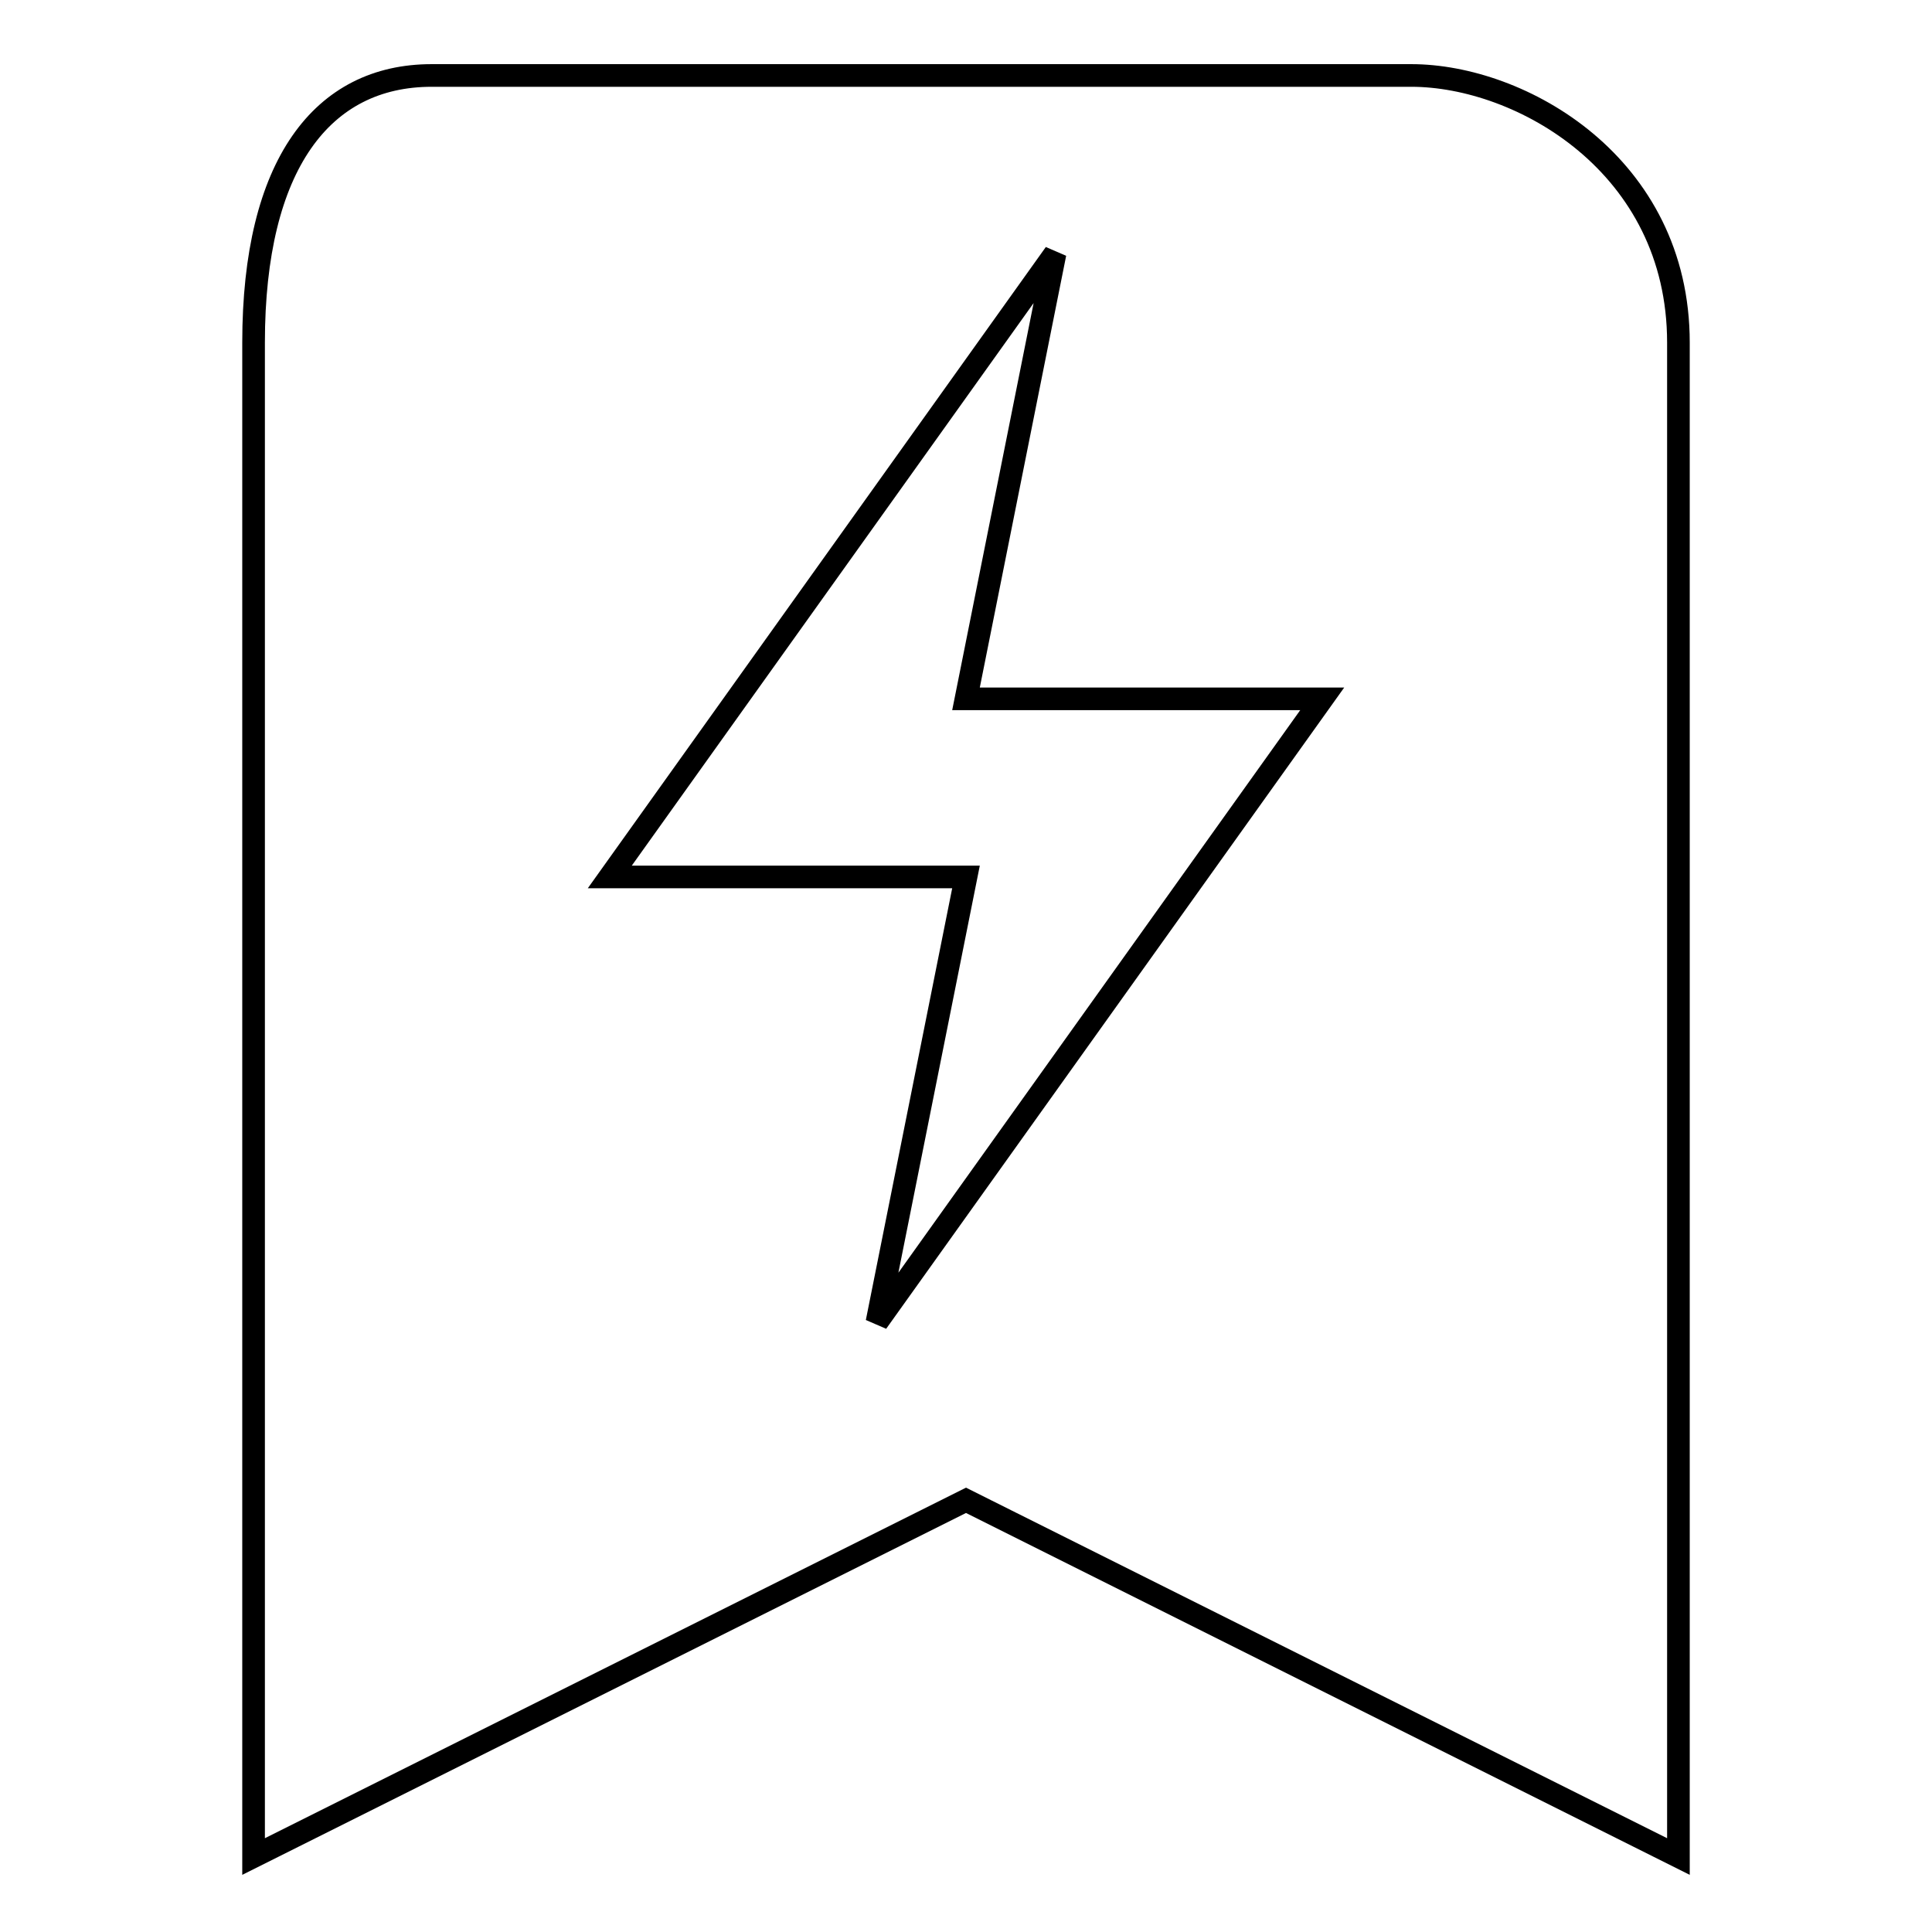
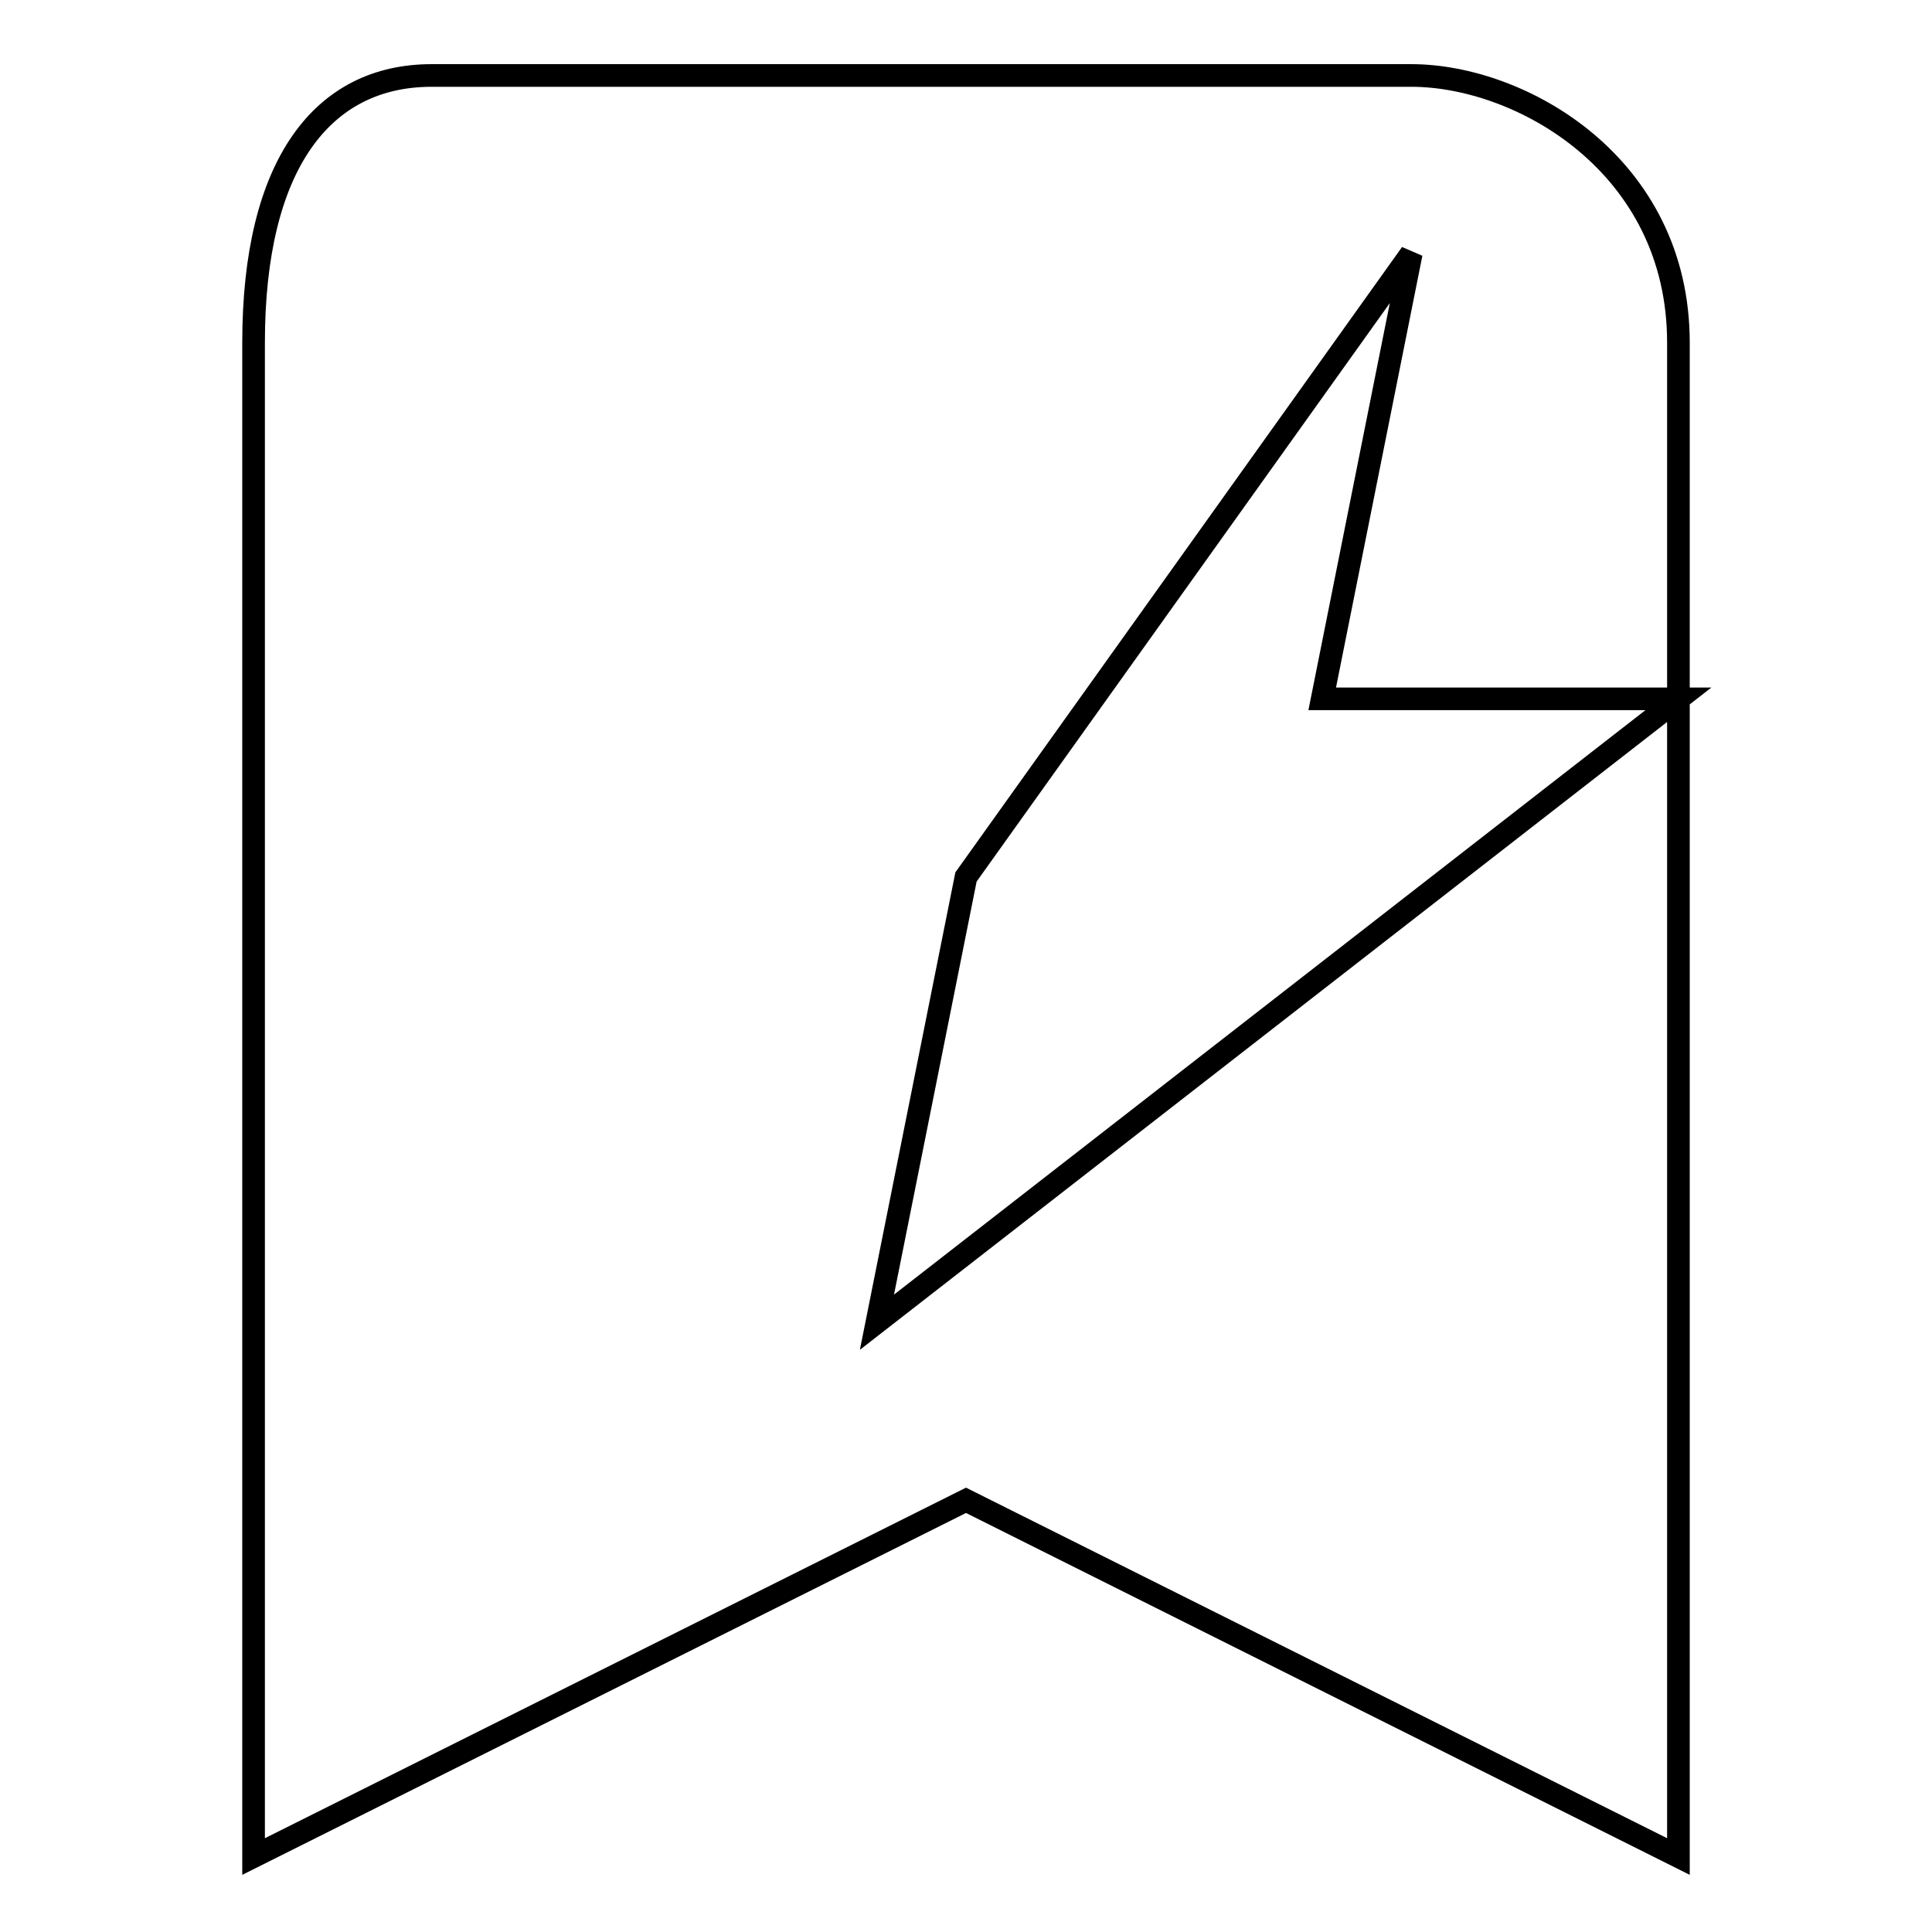
<svg xmlns="http://www.w3.org/2000/svg" version="1.1" x="0px" y="0px" viewBox="0 0 256 256" enable-background="new 0 0 256 256" xml:space="preserve">
  <g>
-     <path stroke-width="3" fill-opacity="0" stroke="#000000" d="M187,10h-68.5H57.2c-14.5,0-23.6,11.8-23.6,35.4V246l94.4-47.2l94.4,47.2V45.4C222.4,21.8,201.5,10,187,10z  M116.2,175.2l11.8-59H80.8l59-82.6l-11.8,59h47.2L116.2,175.2z" />
+     <path stroke-width="3" fill-opacity="0" stroke="#000000" d="M187,10h-68.5H57.2c-14.5,0-23.6,11.8-23.6,35.4V246l94.4-47.2l94.4,47.2V45.4C222.4,21.8,201.5,10,187,10z  M116.2,175.2l11.8-59l59-82.6l-11.8,59h47.2L116.2,175.2z" />
  </g>
</svg>